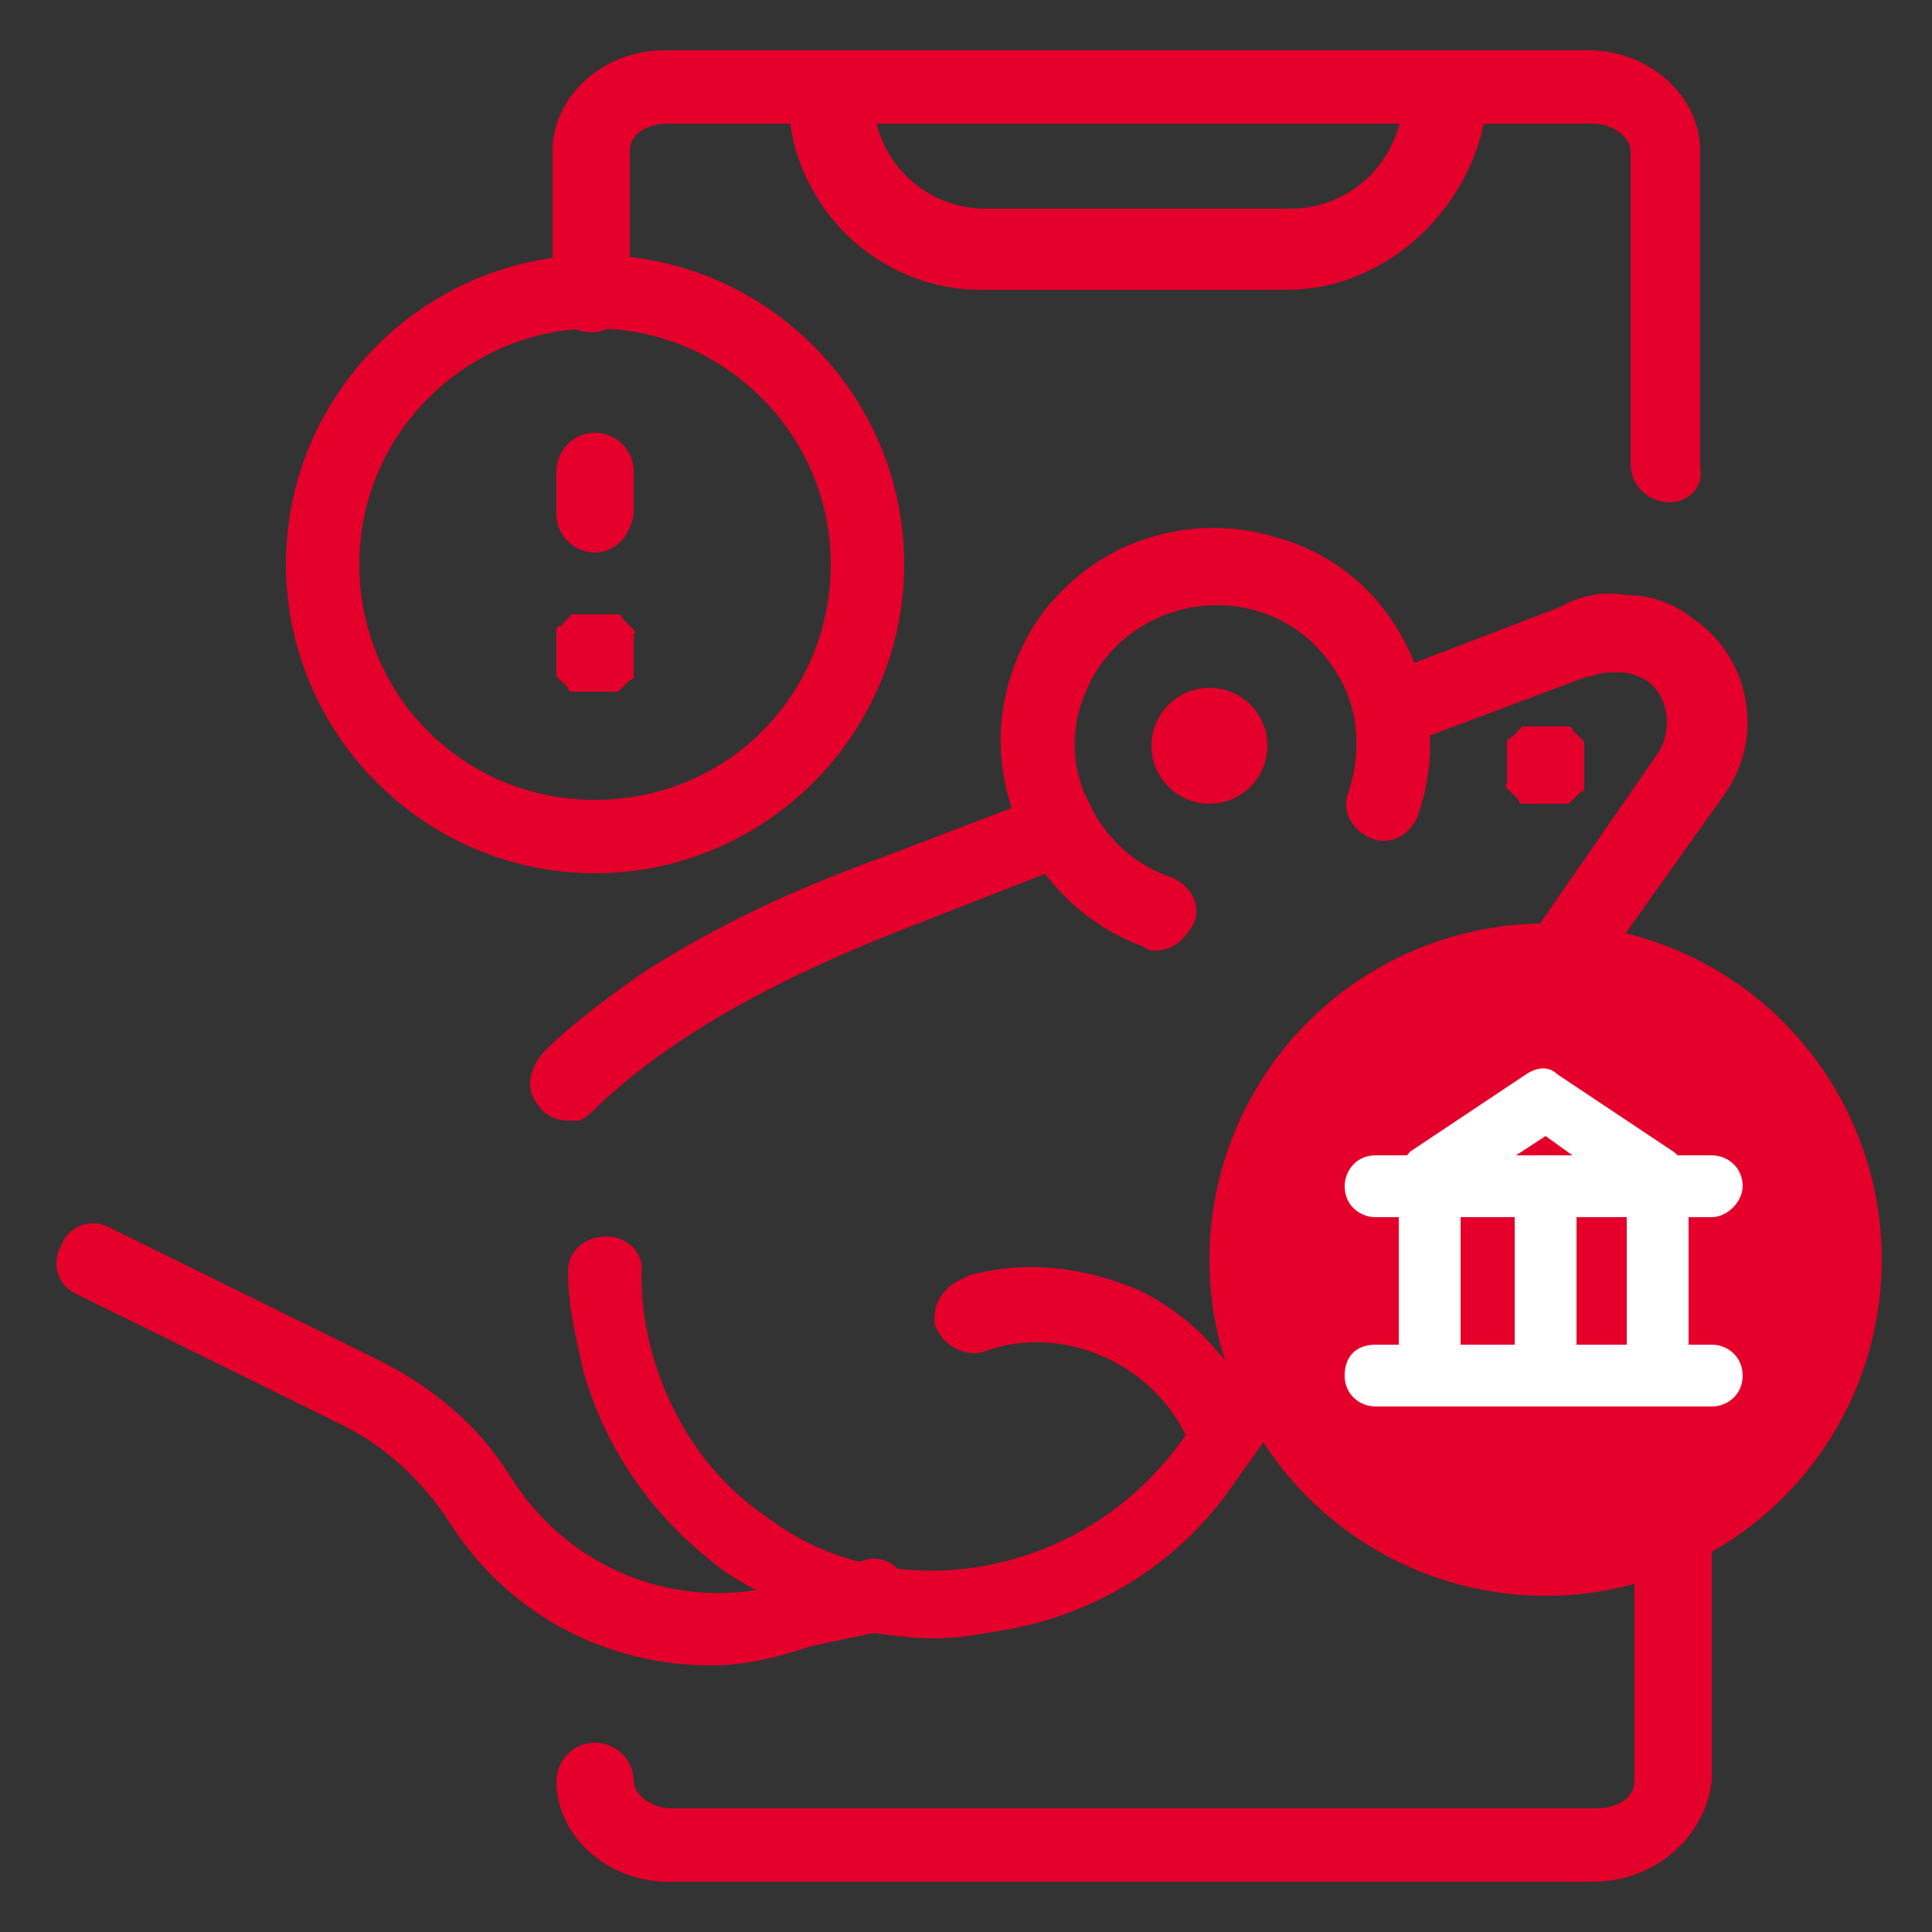
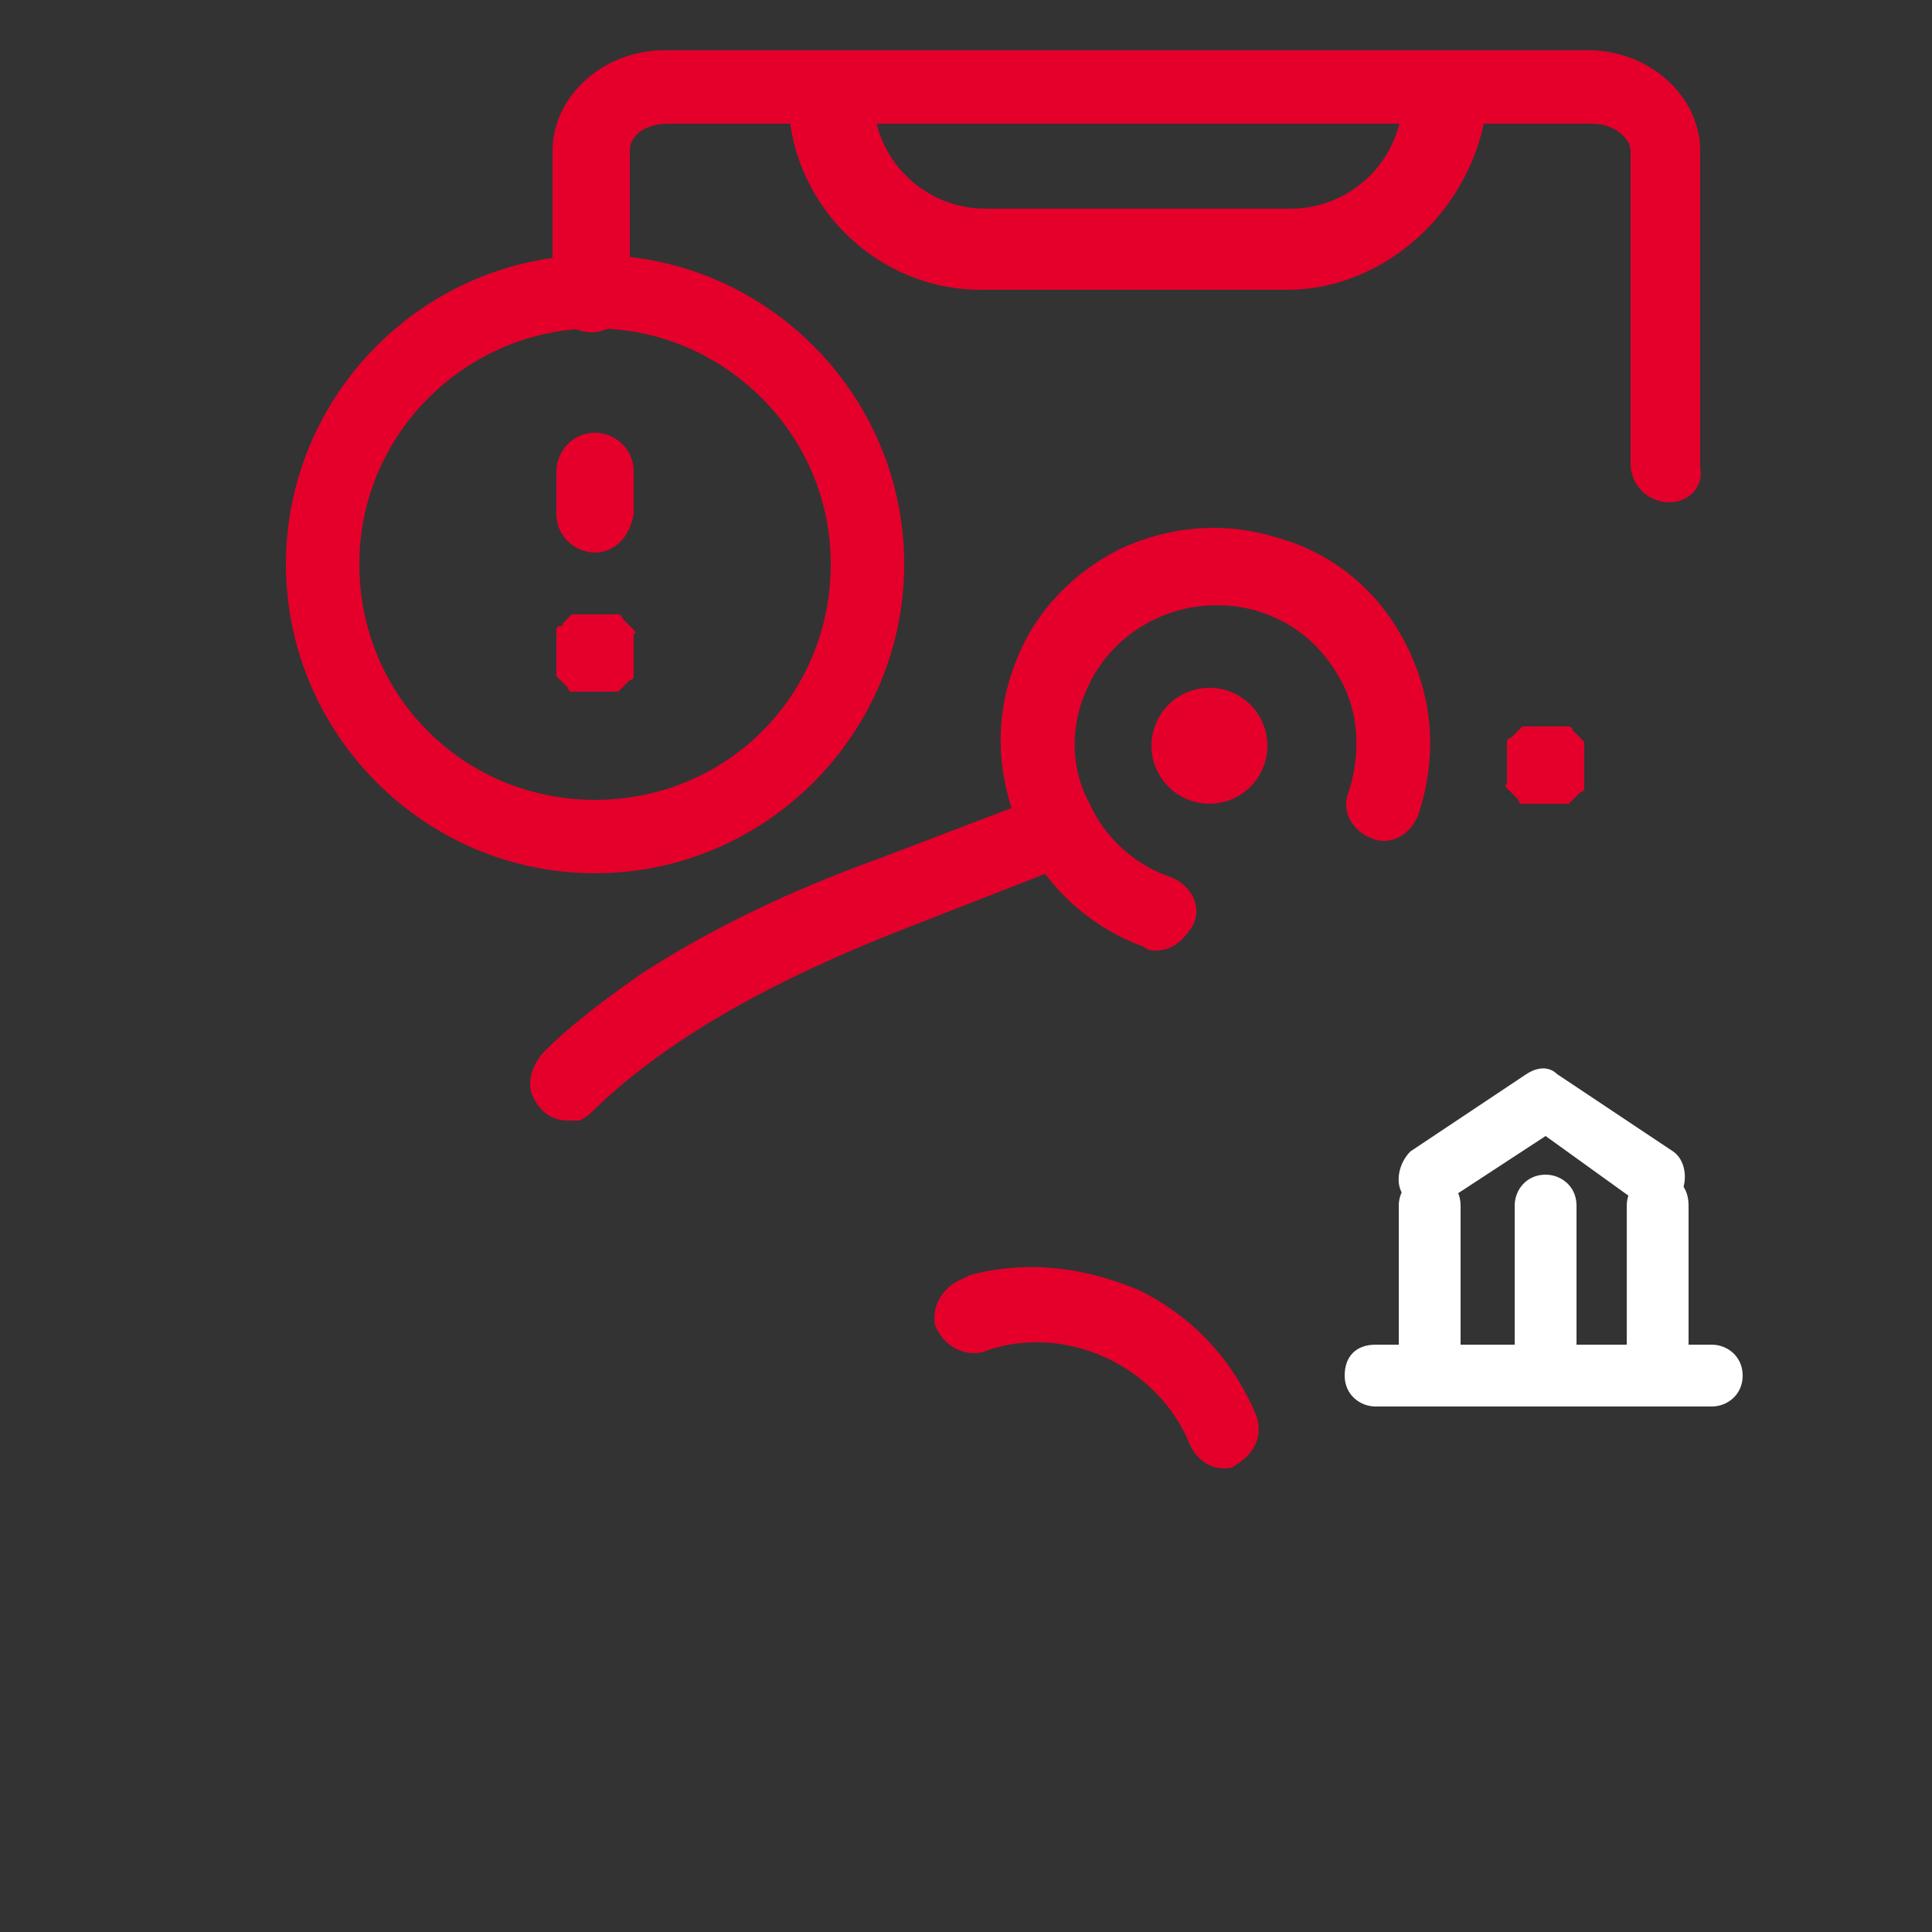
<svg xmlns="http://www.w3.org/2000/svg" version="1.1" id="Layer_1" x="0px" y="0px" viewBox="0 0 50 50" style="enable-background:new 0 0 50 50;" xml:space="preserve">
  <rect x="0" y="0" width="50" height="50" fill="#333333" stroke="none" />
  <style type="text/css"> .st0{fill:#E4002B;} .st1{fill:#FFFFFF;} </style>
  <g>
    <g>
      <g>
        <path class="st0" d="M43.2,13c-0.5,0-1-0.4-1-1V3.9c0-0.3-0.4-0.7-1-0.7H17.3c-0.6,0-1,0.3-1,0.7v3.7c0,0.5-0.4,1-1,1 c-0.5,0-1-0.4-1-1V3.9c0-1.4,1.3-2.6,2.9-2.6h23.9c1.6,0,2.9,1.2,2.9,2.6v8.2C44.1,12.6,43.7,13,43.2,13z" />
      </g>
      <g>
-         <path class="st0" d="M41.2,48.7H17.3c-1.6,0-2.9-1.2-2.9-2.6c0-0.5,0.4-1,1-1c0.5,0,1,0.4,1,1c0,0.3,0.4,0.7,1,0.7h23.9 c0.6,0,1-0.3,1-0.7V26.3c0-0.5,0.4-1,1-1c0.5,0,1,0.4,1,1v19.8C44.1,47.6,42.8,48.7,41.2,48.7z" />
-       </g>
+         </g>
      <g>
        <path class="st0" d="M33.3,7.5h-7.9c-2.8,0-5-2.3-5-5c0-0.6,0.5-1.1,1.1-1.1c0.6,0,1.1,0.5,1.1,1.1c0,1.6,1.3,2.9,2.9,2.9h7.9 c1.6,0,2.9-1.3,2.9-2.9c0-0.6,0.5-1.1,1.1-1.1s1.1,0.5,1.1,1.1C38.3,5.2,36,7.5,33.3,7.5z" />
      </g>
    </g>
    <g>
      <g>
        <g>
          <path class="st0" d="M29.9,24.6c-0.1,0-0.2,0-0.3-0.1c-1.4-0.5-2.6-1.6-3.2-3c-0.6-1.4-0.7-2.9-0.1-4.4c0.5-1.3,1.5-2.3,2.7-2.9 c1.3-0.6,2.7-0.7,4-0.3c1.5,0.4,2.7,1.4,3.4,2.8c0.7,1.4,0.8,2.9,0.3,4.4c-0.2,0.5-0.7,0.8-1.2,0.6c-0.5-0.2-0.8-0.7-0.6-1.2 c0.3-0.9,0.3-2-0.2-2.9c-0.5-0.9-1.2-1.5-2.2-1.8c-1.8-0.5-3.7,0.4-4.4,2.1c-0.4,0.9-0.4,2,0.1,2.9c0.4,0.9,1.2,1.6,2.1,1.9 c0.5,0.2,0.8,0.7,0.6,1.2C30.6,24.4,30.3,24.6,29.9,24.6z" />
        </g>
        <g>
          <path class="st0" d="M14.7,29c-0.4,0-0.7-0.2-0.9-0.6c-0.2-0.4,0-0.9,0.3-1.2c0,0,0.1-0.1,0.1-0.1c0.3-0.3,1.1-1,2.4-1.9 c1.7-1.1,3.7-2.1,6.2-3l4.2-1.6c0.5-0.2,1,0.1,1.2,0.6c0.2,0.5-0.1,1-0.6,1.2L23.5,24c-3.6,1.4-6.2,2.9-8,4.6 c-0.2,0.2-0.3,0.3-0.5,0.4C14.9,29,14.8,29,14.7,29z" />
        </g>
        <g>
-           <path class="st0" d="M24.2,42.4c-0.7,0-1.3-0.1-2-0.2c-1.2-0.3-2.3-0.8-3.4-1.5c-1.8-1.3-3.1-3.1-3.7-5.2 c-0.2-0.9-0.4-1.7-0.4-2.6c0-0.5,0.4-0.9,1-0.9c0,0,0,0,0,0c0.5,0,1,0.4,0.9,1c0,0.7,0.1,1.4,0.3,2.1c0.5,1.7,1.5,3.2,3,4.2 c0.8,0.6,1.7,1,2.7,1.2c1,0.2,2,0.2,3,0c2-0.4,3.7-1.5,4.9-3.1l0.5-0.7l11.9-17.2c0.4-0.6,0.3-1.5-0.3-1.9 c-0.2-0.1-0.4-0.2-0.7-0.2c-0.2,0-0.5,0-0.7,0.1c0,0-0.1,0-0.1,0l-4.8,1.8c-0.5,0.2-1-0.1-1.2-0.6c-0.2-0.5,0.1-1,0.6-1.2 l4.7-1.8c0.5-0.3,1.1-0.4,1.7-0.3c0.6,0,1.2,0.2,1.7,0.6c1.5,1,1.9,3.1,0.8,4.6L32.5,37.6L32,38.3c-1.4,2.1-3.6,3.5-6.1,3.9 C25.3,42.3,24.8,42.4,24.2,42.4z" />
-         </g>
+           </g>
        <g>
-           <path class="st0" d="M18.4,43.1c-2.7,0-5.2-1.3-6.7-3.6l-0.2-0.3c-0.7-1-1.6-1.8-2.6-2.3l-6.9-3.4c-0.5-0.2-0.7-0.8-0.4-1.3 c0.2-0.5,0.8-0.7,1.3-0.4l6.9,3.4c1.4,0.7,2.6,1.7,3.4,3l0.2,0.3c1.6,2.3,4.5,3.3,7.2,2.4c0,0,0,0,0,0l1.7-0.5 c0.5-0.2,1,0.1,1.2,0.6c0.2,0.5-0.1,1-0.6,1.2L21,42.6C20.1,42.9,19.3,43.1,18.4,43.1z" />
-         </g>
+           </g>
        <g>
          <path class="st0" d="M40,20.8C39.9,20.8,39.9,20.8,40,20.8c-0.1,0-0.2,0-0.2,0c0,0-0.1,0-0.1,0c0,0-0.1,0-0.1,0c0,0-0.1,0-0.1,0 c0,0-0.1,0-0.1,0c0,0-0.1,0-0.1-0.1c0,0,0,0-0.1-0.1c0,0,0,0-0.1-0.1c0,0,0,0-0.1-0.1s0-0.1,0-0.1c0,0,0-0.1,0-0.1 c0,0,0-0.1,0-0.1c0,0,0-0.1,0-0.1c0,0,0-0.1,0-0.1c0,0,0-0.1,0-0.1c0,0,0-0.1,0-0.1c0,0,0-0.1,0-0.1c0,0,0-0.1,0-0.1 c0,0,0-0.1,0-0.1c0,0,0-0.1,0-0.1c0,0,0-0.1,0-0.1s0-0.1,0.1-0.1c0,0,0,0,0.1-0.1c0,0,0,0,0.1-0.1c0,0,0,0,0.1-0.1 c0,0,0.1,0,0.1,0c0,0,0.1,0,0.1,0c0,0,0.1,0,0.1,0c0,0,0.1,0,0.1,0c0,0,0.1,0,0.1,0c0.1,0,0.1,0,0.2,0c0,0,0.1,0,0.1,0 c0,0,0.1,0,0.1,0c0,0,0.1,0,0.1,0c0,0,0.1,0,0.1,0c0,0,0.1,0,0.1,0c0,0,0.1,0,0.1,0.1c0,0,0,0,0.1,0.1c0,0,0,0,0.1,0.1 c0,0,0,0,0.1,0.1c0,0,0,0.1,0,0.1c0,0,0,0.1,0,0.1c0,0,0,0.1,0,0.1c0,0,0,0.1,0,0.1c0,0,0,0.1,0,0.1c0,0,0,0.1,0,0.1 c0,0,0,0.1,0,0.1c0,0,0,0.1,0,0.1c0,0,0,0.1,0,0.1c0,0,0,0.1,0,0.1c0,0,0,0.1,0,0.1c0,0,0,0.1,0,0.1c0,0,0,0.1-0.1,0.1 c0,0,0,0-0.1,0.1c0,0,0,0-0.1,0.1c0,0,0,0-0.1,0.1c0,0-0.1,0-0.1,0c0,0-0.1,0-0.1,0c0,0-0.1,0-0.1,0c0,0-0.1,0-0.1,0 C40.1,20.8,40.1,20.8,40,20.8C40,20.8,40,20.8,40,20.8z" />
        </g>
        <g>
          <path class="st0" d="M31.7,38c-0.4,0-0.7-0.2-0.9-0.6c-0.8-2-3.1-3.1-5.1-2.5L25.4,35c-0.5,0.1-1-0.2-1.2-0.7 c-0.1-0.5,0.2-1,0.7-1.2l0.2-0.1c1.5-0.4,3-0.2,4.4,0.4c1.4,0.7,2.4,1.8,3,3.2c0.2,0.5,0,1-0.5,1.3C31.9,38,31.8,38,31.7,38z" />
        </g>
      </g>
      <g>
        <circle class="st0" cx="31.3" cy="19.3" r="1.5" />
      </g>
    </g>
    <g>
-       <circle class="st0" cx="40" cy="32.6" r="8.7" />
-     </g>
+       </g>
    <g>
      <g>
        <path class="st1" d="M37,36.4c-0.4,0-0.8-0.3-0.8-0.8v-4.4c0-0.4,0.3-0.8,0.8-0.8c0.4,0,0.8,0.3,0.8,0.8v4.4 C37.8,36.1,37.5,36.4,37,36.4z" />
      </g>
      <g>
        <path class="st1" d="M40,36.4c-0.4,0-0.8-0.3-0.8-0.8v-4.4c0-0.4,0.3-0.8,0.8-0.8c0.4,0,0.8,0.3,0.8,0.8v4.4 C40.7,36.1,40.4,36.4,40,36.4z" />
      </g>
      <g>
        <path class="st1" d="M42.9,36.4c-0.4,0-0.8-0.3-0.8-0.8v-4.4c0-0.4,0.3-0.8,0.8-0.8s0.8,0.3,0.8,0.8v4.4 C43.6,36.1,43.3,36.4,42.9,36.4z" />
      </g>
      <g>
        <path class="st1" d="M44.3,36.4h-8.7c-0.4,0-0.8-0.3-0.8-0.8s0.3-0.8,0.8-0.8h8.7c0.4,0,0.8,0.3,0.8,0.8S44.7,36.4,44.3,36.4z" />
      </g>
      <g>
-         <path class="st1" d="M44.3,31.5h-8.7c-0.4,0-0.8-0.3-0.8-0.8c0-0.4,0.3-0.8,0.8-0.8h8.7c0.4,0,0.8,0.3,0.8,0.8 C45.1,31.1,44.7,31.5,44.3,31.5z" />
-       </g>
+         </g>
      <g>
        <path class="st1" d="M42.9,31.3c-0.1,0-0.3,0-0.4-0.1L40,29.4l-2.6,1.7c-0.3,0.2-0.8,0.1-1.1-0.2c-0.2-0.3-0.1-0.8,0.2-1.1l3-2 c0.3-0.2,0.6-0.2,0.8,0l3,2c0.3,0.2,0.4,0.7,0.2,1.1C43.4,31.1,43.2,31.3,42.9,31.3z" />
      </g>
    </g>
    <g>
      <g>
        <path class="st0" d="M15.4,22.6c-4.4,0-8-3.6-8-8s3.6-8,8-8s8,3.6,8,8S19.8,22.6,15.4,22.6z M15.4,8.5c-3.3,0-6.1,2.7-6.1,6.1 s2.7,6.1,6.1,6.1s6.1-2.7,6.1-6.1S18.7,8.5,15.4,8.5z" />
      </g>
      <g>
        <g>
          <path class="st0" d="M15.4,14.3c-0.5,0-1-0.4-1-1v-1.1c0-0.5,0.4-1,1-1c0.5,0,1,0.4,1,1v1.1C16.3,13.9,15.9,14.3,15.4,14.3z" />
        </g>
        <g>
          <path class="st0" d="M15.4,17.9C15.3,17.9,15.3,17.9,15.4,17.9c-0.1,0-0.2,0-0.2,0c0,0-0.1,0-0.1,0c0,0-0.1,0-0.1,0 c0,0-0.1,0-0.1,0c0,0-0.1,0-0.1,0c0,0-0.1,0-0.1-0.1c0,0,0,0-0.1-0.1c0,0,0,0-0.1-0.1c0,0,0,0-0.1-0.1c0,0,0-0.1,0-0.1 c0,0,0-0.1,0-0.1c0,0,0-0.1,0-0.1c0,0,0-0.1,0-0.1c0,0,0-0.1,0-0.1c0,0,0-0.1,0-0.1c0,0,0-0.1,0-0.1c0,0,0-0.1,0-0.1 c0,0,0-0.1,0-0.1c0,0,0-0.1,0-0.1c0,0,0-0.1,0-0.1c0,0,0-0.1,0-0.1c0,0,0-0.1,0.1-0.1s0,0,0.1-0.1c0,0,0,0,0.1-0.1 c0,0,0,0,0.1-0.1c0,0,0.1,0,0.1,0c0,0,0.1,0,0.1,0c0,0,0.1,0,0.1,0c0,0,0.1,0,0.1,0c0,0,0.1,0,0.1,0c0.1,0,0.1,0,0.2,0 c0,0,0.1,0,0.1,0c0,0,0.1,0,0.1,0c0,0,0.1,0,0.1,0c0,0,0.1,0,0.1,0c0,0,0.1,0,0.1,0c0,0,0.1,0,0.1,0.1c0,0,0,0,0.1,0.1 c0,0,0,0,0.1,0.1s0,0,0.1,0.1s0,0.1,0,0.1c0,0,0,0.1,0,0.1c0,0,0,0.1,0,0.1c0,0,0,0.1,0,0.1c0,0,0,0.1,0,0.1c0,0,0,0.1,0,0.1 c0,0,0,0.1,0,0.1c0,0,0,0.1,0,0.1c0,0,0,0.1,0,0.1c0,0,0,0.1,0,0.1c0,0,0,0.1,0,0.1c0,0,0,0.1,0,0.1s0,0.1-0.1,0.1 c0,0,0,0-0.1,0.1c0,0,0,0-0.1,0.1c0,0,0,0-0.1,0.1c0,0-0.1,0-0.1,0c0,0-0.1,0-0.1,0c0,0-0.1,0-0.1,0c0,0-0.1,0-0.1,0 C15.5,17.9,15.5,17.9,15.4,17.9C15.4,17.9,15.4,17.9,15.4,17.9z" />
        </g>
      </g>
    </g>
  </g>
</svg>